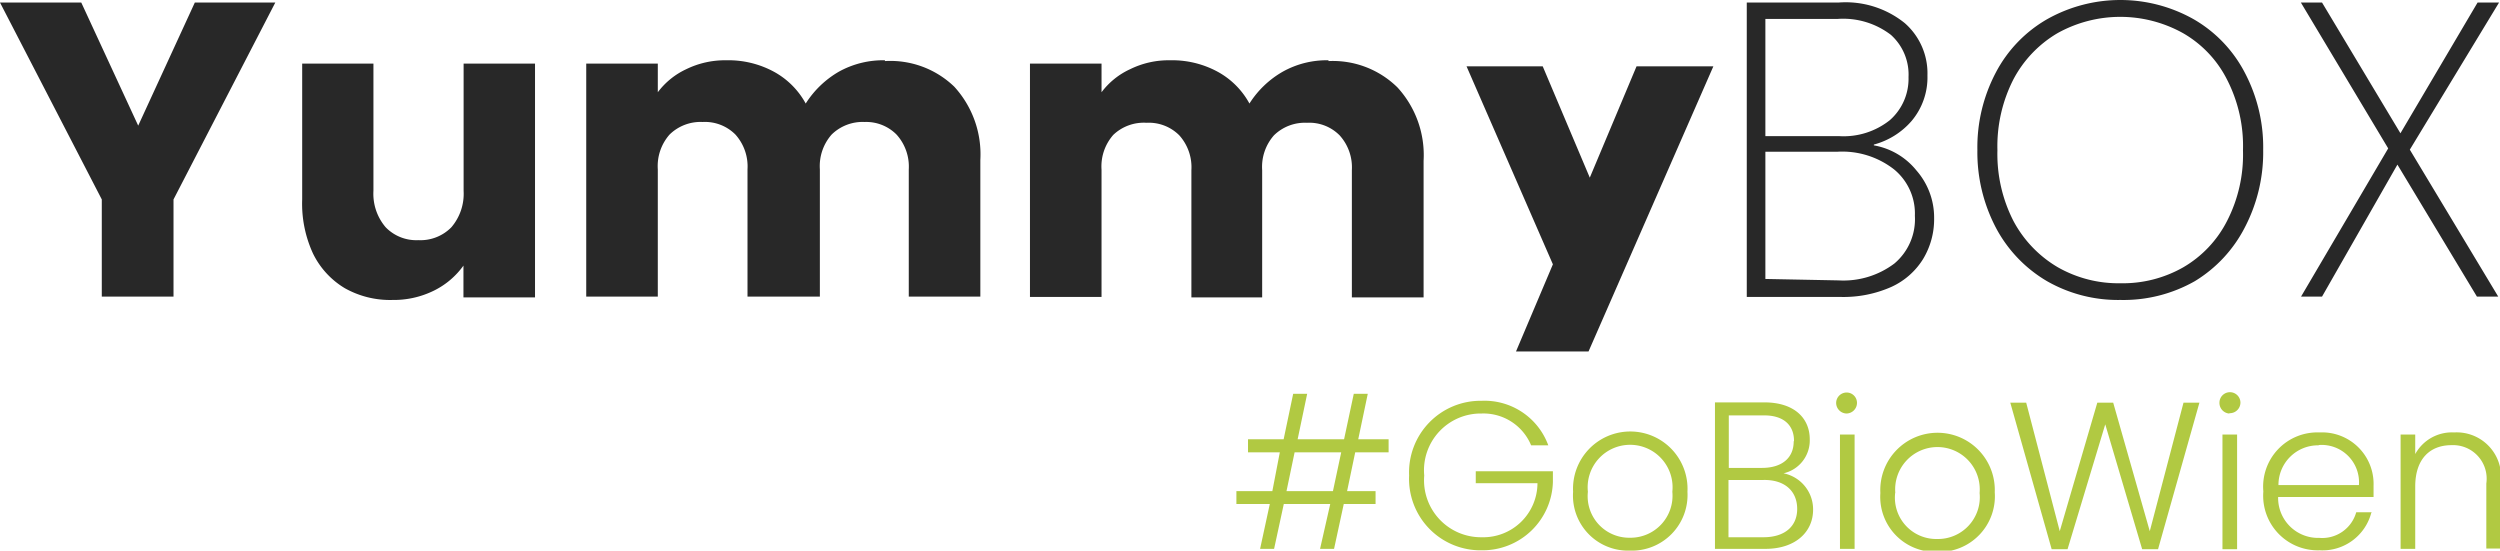
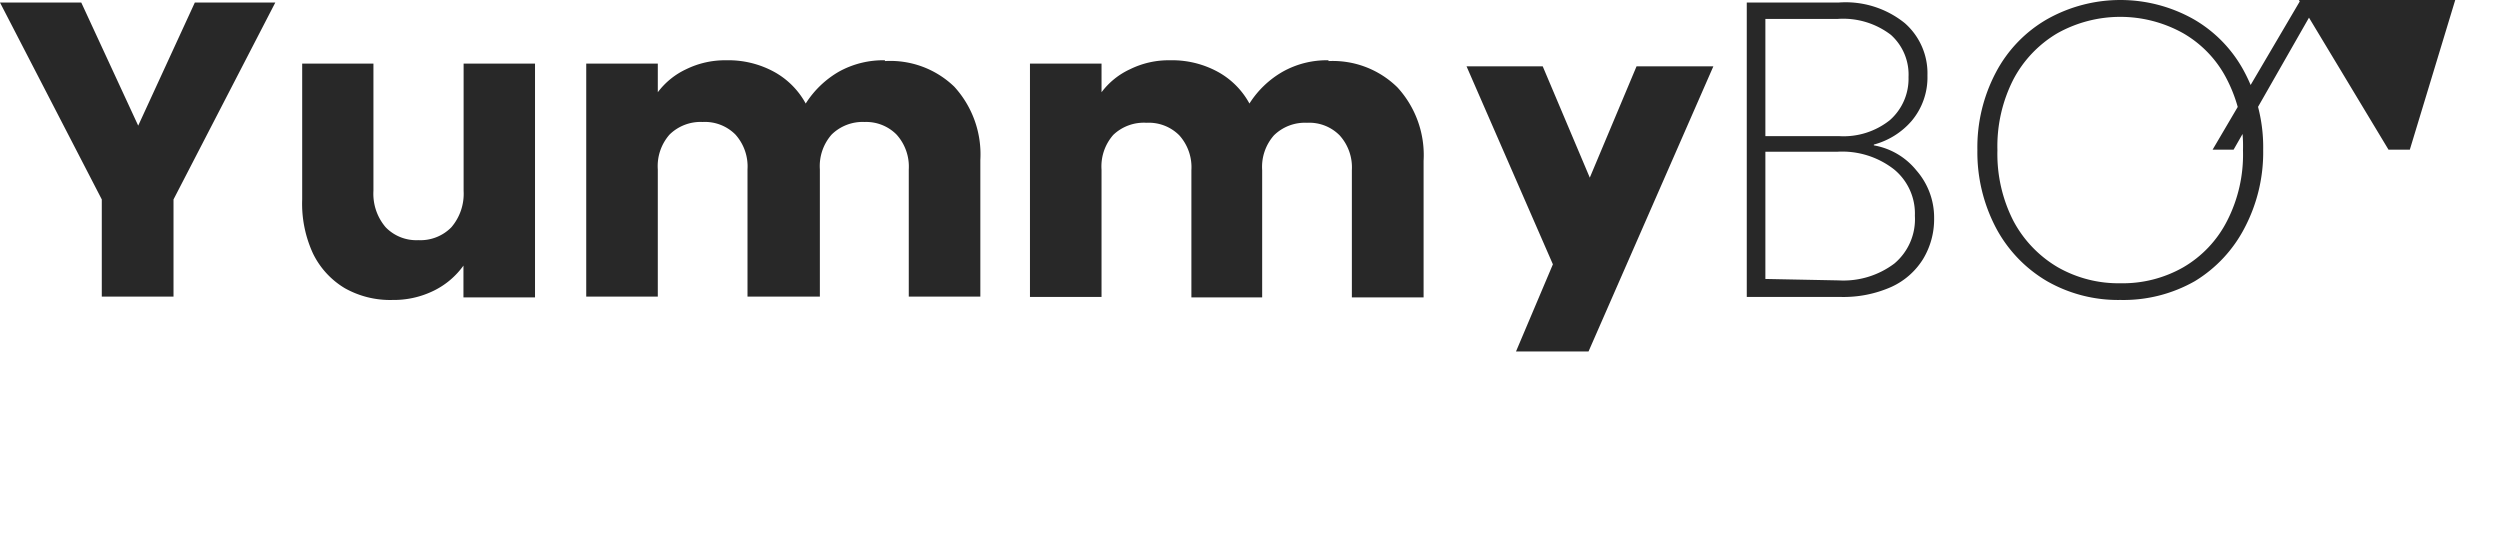
<svg xmlns="http://www.w3.org/2000/svg" id="Layer_1" data-name="Layer 1" viewBox="0 0 157.19 34.62">
-   <path d="M83.81 30.88h-2.92l.51-2.44h2.93zM83 34.51h.88l.61-2.82h2v-.81H84.7l.51-2.44h2.1v-.82H85.4l.6-2.86h-.88l-.61 2.86h-2.92l.6-2.86h-.88l-.6 2.86h-2.24v.82h2L80 30.88h-2.26v.81h2.1l-.61 2.82h.88l.61-2.82h2.92zm10.16-9.31a4.5 4.5 0 00-4.56 4.7 4.49 4.49 0 004.56 4.7 4.42 4.42 0 004.48-4.3v-.67h-4.85v.75h3.88a3.41 3.41 0 01-3.51 3.4 3.58 3.58 0 01-3.61-3.88 3.57 3.57 0 013.61-3.9 3.24 3.24 0 013.11 2h1.08a4.27 4.27 0 00-4.19-2.8zm12.94 5.72a3.6 3.6 0 10-7.19 0 3.46 3.46 0 003.57 3.7 3.5 3.5 0 003.62-3.7zm-6.26 0a2.67 2.67 0 115.31 0 2.64 2.64 0 01-2.67 2.89 2.61 2.61 0 01-2.64-2.89zM113 32c0 1.1-.79 1.78-2.12 1.78h-2.2v-3.6h2.16c1.34-.04 2.16.67 2.16 1.82zm-.22-4.24c0 1-.7 1.66-2 1.66h-2.08v-3.3h2.11c1.33-.04 1.99.61 1.99 1.6zm1.22 4.29a2.31 2.31 0 00-1.86-2.29 2.12 2.12 0 001.65-2.14c0-1.29-.93-2.32-2.86-2.32h-3.1v9.21H111c1.91 0 3-1.08 3-2.46zm1.69 2.46h.92v-7.19h-.92zm.41-8.51a.67.67 0 00.66-.67.65.65 0 00-.65-.65.66.66 0 00-.66.65.67.67 0 00.65.67zm9.32 5a3.6 3.6 0 10-7.19 0 3.46 3.46 0 003.57 3.7 3.5 3.5 0 003.62-3.78zm-6.25 0a2.66 2.66 0 115.3 0 2.63 2.63 0 01-2.67 2.89 2.6 2.6 0 01-2.63-2.97zm9.83 3.53h1l2.37-7.85 2.32 7.85h1l2.6-9.21h-1l-2.12 8.08-2.3-8.08h-1l-2.36 8.08-2.11-8.08h-1zm10.74 0h.92v-7.21h-.92zm.46-8.55a.67.67 0 00.67-.67.66.66 0 00-.66-.65.66.66 0 00-.66.65.67.67 0 00.6.69zm5.62 2a2.35 2.35 0 012.5 2.52h-5.06a2.49 2.49 0 012.51-2.5zm3.33 4.23h-1a2.22 2.22 0 01-2.32 1.61 2.51 2.51 0 01-2.59-2.57h6v-.72a3.24 3.24 0 00-3.4-3.34 3.41 3.41 0 00-3.53 3.71 3.43 3.43 0 003.53 3.7 3.17 3.17 0 003.26-2.37zm7.18 2.28h.91V30.3a2.79 2.79 0 00-2.93-3.11 2.63 2.63 0 00-2.45 1.36v-1.23h-.92v7.19h.92v-3.92c0-1.75.94-2.6 2.28-2.6a2.11 2.11 0 012.19 2.41z" fill="#b1c942" />
-   <path d="M17.31.16l-6.4 12.38v6.11H6.4v-6.11L0 .16h5.11L8.69 7.9 12.25.16zM33.64 4v14.7h-4.5v-2a5 5 0 01-1.87 1.58 5.7 5.7 0 01-2.59.58 5.8 5.8 0 01-3-.74 5.18 5.18 0 01-2-2.18 7.48 7.48 0 01-.68-3.4V4h4.48v8a3.24 3.24 0 00.77 2.29 2.68 2.68 0 002.05.81 2.72 2.72 0 002.08-.81 3.24 3.24 0 00.77-2.29V4zm22-.16A5.79 5.79 0 0160 5.45a6.3 6.3 0 011.64 4.61v8.59h-4.5v-8a3 3 0 00-.77-2.19 2.68 2.68 0 00-2-.79 2.78 2.78 0 00-2.08.79 3 3 0 00-.74 2.19v8H47v-8a3 3 0 00-.76-2.19 2.7 2.7 0 00-2.06-.79 2.78 2.78 0 00-2.08.79 3 3 0 00-.74 2.19v8h-4.5V4h4.5v1.8a4.73 4.73 0 011.79-1.45 5.55 5.55 0 012.51-.56 6 6 0 013 .72 5 5 0 012 2 6.06 6.06 0 012.08-2 5.73 5.73 0 012.9-.72zm27.89 0a5.79 5.79 0 014.34 1.66 6.3 6.3 0 011.64 4.61v8.59H85v-8a3 3 0 00-.77-2.19 2.68 2.68 0 00-2.05-.79 2.78 2.78 0 00-2.08.79 3 3 0 00-.74 2.19v8h-4.45v-8a3 3 0 00-.76-2.19 2.7 2.7 0 00-2.06-.79 2.78 2.78 0 00-2.09.76 3 3 0 00-.74 2.19v8h-4.5V4h4.5v1.8a4.69 4.69 0 011.8-1.45 5.48 5.48 0 012.5-.56 6 6 0 013 .72 5 5 0 012 2 6 6 0 012.09-2 5.66 5.66 0 012.88-.72zm34.29 5.3a4.41 4.41 0 012.68 1.58 4.5 4.5 0 011.11 3 4.84 4.84 0 01-.69 2.56 4.57 4.57 0 01-2 1.76 7.41 7.41 0 01-3.21.63h-5.88V.16h5.77a5.92 5.92 0 014.16 1.29 4.19 4.19 0 011.43 3.29 4.25 4.25 0 01-1 2.87 4.77 4.77 0 01-2.37 1.48zM111 8.56h4.64a4.67 4.67 0 003.18-1A3.46 3.46 0 00120 4.85a3.35 3.35 0 00-1.11-2.66 4.94 4.94 0 00-3.35-1H111zm4.61 9.07a5.32 5.32 0 003.5-1.06 3.64 3.64 0 001.29-3 3.59 3.59 0 00-1.31-2.92 5.29 5.29 0 00-3.56-1.11H111v8zm17.71 1.23a9 9 0 01-4.61-1.18 8.5 8.5 0 01-3.22-3.37 10.2 10.2 0 01-1.16-4.88 10.07 10.07 0 011.16-4.87 8.32 8.32 0 013.22-3.35 9.39 9.39 0 019.22 0 8.29 8.29 0 013.21 3.35 10.07 10.07 0 011.16 4.87 10.2 10.2 0 01-1.16 4.88 8.47 8.47 0 01-3.14 3.37 9.07 9.07 0 01-4.66 1.18zm0-1.05a7.68 7.68 0 003.95-1 7.08 7.08 0 002.76-2.92 9.12 9.12 0 001-4.43 9.14 9.14 0 00-1-4.45 7 7 0 00-2.76-2.92 8.11 8.11 0 00-7.91 0A7.34 7.34 0 00126.59 5a9.25 9.25 0 00-1 4.45 9.23 9.23 0 001 4.43 7.41 7.41 0 002.79 2.92 7.7 7.7 0 003.96 1.01zm18.2-8.4l5.56 9.24h-1.34l-5-8.3-4.74 8.3h-1.32l5.48-9.32-5.49-9.17H146l4.93 8.22 4.85-8.22h1.35z" fill="#282828" />
+   <path d="M17.31.16l-6.4 12.38v6.11H6.4v-6.11L0 .16h5.11L8.69 7.9 12.25.16zM33.64 4v14.7h-4.5v-2a5 5 0 01-1.87 1.58 5.7 5.7 0 01-2.59.58 5.8 5.8 0 01-3-.74 5.18 5.18 0 01-2-2.18 7.48 7.48 0 01-.68-3.4V4h4.48v8a3.24 3.24 0 00.77 2.29 2.68 2.68 0 002.05.81 2.72 2.72 0 002.08-.81 3.24 3.24 0 00.77-2.29V4zm22-.16A5.79 5.79 0 0160 5.45a6.3 6.3 0 011.64 4.61v8.59h-4.5v-8a3 3 0 00-.77-2.19 2.68 2.68 0 00-2-.79 2.78 2.78 0 00-2.08.79 3 3 0 00-.74 2.19v8H47v-8a3 3 0 00-.76-2.19 2.7 2.7 0 00-2.06-.79 2.78 2.78 0 00-2.08.79 3 3 0 00-.74 2.19v8h-4.5V4h4.5v1.8a4.73 4.73 0 011.79-1.45 5.55 5.55 0 012.51-.56 6 6 0 013 .72 5 5 0 012 2 6.06 6.06 0 012.08-2 5.73 5.73 0 012.9-.72zm27.89 0a5.79 5.79 0 014.34 1.66 6.3 6.3 0 011.64 4.61v8.59H85v-8a3 3 0 00-.77-2.19 2.68 2.68 0 00-2.05-.79 2.78 2.78 0 00-2.08.79 3 3 0 00-.74 2.19v8h-4.45v-8a3 3 0 00-.76-2.19 2.7 2.7 0 00-2.06-.79 2.78 2.78 0 00-2.09.76 3 3 0 00-.74 2.19v8h-4.5V4h4.5v1.8a4.69 4.69 0 011.8-1.45 5.48 5.48 0 012.5-.56 6 6 0 013 .72 5 5 0 012 2 6 6 0 012.09-2 5.66 5.66 0 012.88-.72zm34.29 5.3a4.41 4.41 0 012.68 1.58 4.5 4.5 0 011.11 3 4.84 4.84 0 01-.69 2.56 4.57 4.57 0 01-2 1.76 7.41 7.41 0 01-3.21.63h-5.88V.16h5.77a5.92 5.92 0 014.16 1.29 4.19 4.19 0 011.43 3.29 4.25 4.25 0 01-1 2.87 4.77 4.77 0 01-2.37 1.48zM111 8.56h4.64a4.67 4.67 0 003.18-1A3.46 3.46 0 00120 4.85a3.35 3.35 0 00-1.11-2.66 4.94 4.94 0 00-3.35-1H111zm4.61 9.07a5.32 5.32 0 003.5-1.06 3.64 3.64 0 001.29-3 3.59 3.59 0 00-1.31-2.92 5.29 5.29 0 00-3.56-1.11H111v8zm17.71 1.23a9 9 0 01-4.61-1.18 8.5 8.5 0 01-3.22-3.37 10.2 10.2 0 01-1.16-4.88 10.07 10.07 0 011.16-4.87 8.32 8.32 0 013.22-3.35 9.39 9.39 0 019.22 0 8.29 8.29 0 013.21 3.35 10.07 10.07 0 011.16 4.87 10.2 10.2 0 01-1.16 4.88 8.47 8.47 0 01-3.14 3.37 9.07 9.07 0 01-4.66 1.18zm0-1.05a7.68 7.68 0 003.95-1 7.08 7.08 0 002.76-2.92 9.12 9.12 0 001-4.43 9.14 9.14 0 00-1-4.45 7 7 0 00-2.76-2.92 8.11 8.11 0 00-7.91 0A7.34 7.34 0 00126.59 5a9.25 9.25 0 00-1 4.45 9.23 9.23 0 001 4.43 7.41 7.41 0 002.79 2.92 7.7 7.7 0 003.96 1.01zm18.2-8.4h-1.34l-5-8.3-4.74 8.3h-1.32l5.48-9.32-5.49-9.17H146l4.93 8.22 4.85-8.22h1.35z" fill="#282828" />
  <path d="M97 4.17h-4.79l5.43 12.45-2.32 5.48h4.56l7.85-17.93h-4.83l-2.94 7z" fill-rule="evenodd" fill="#282828" />
</svg>